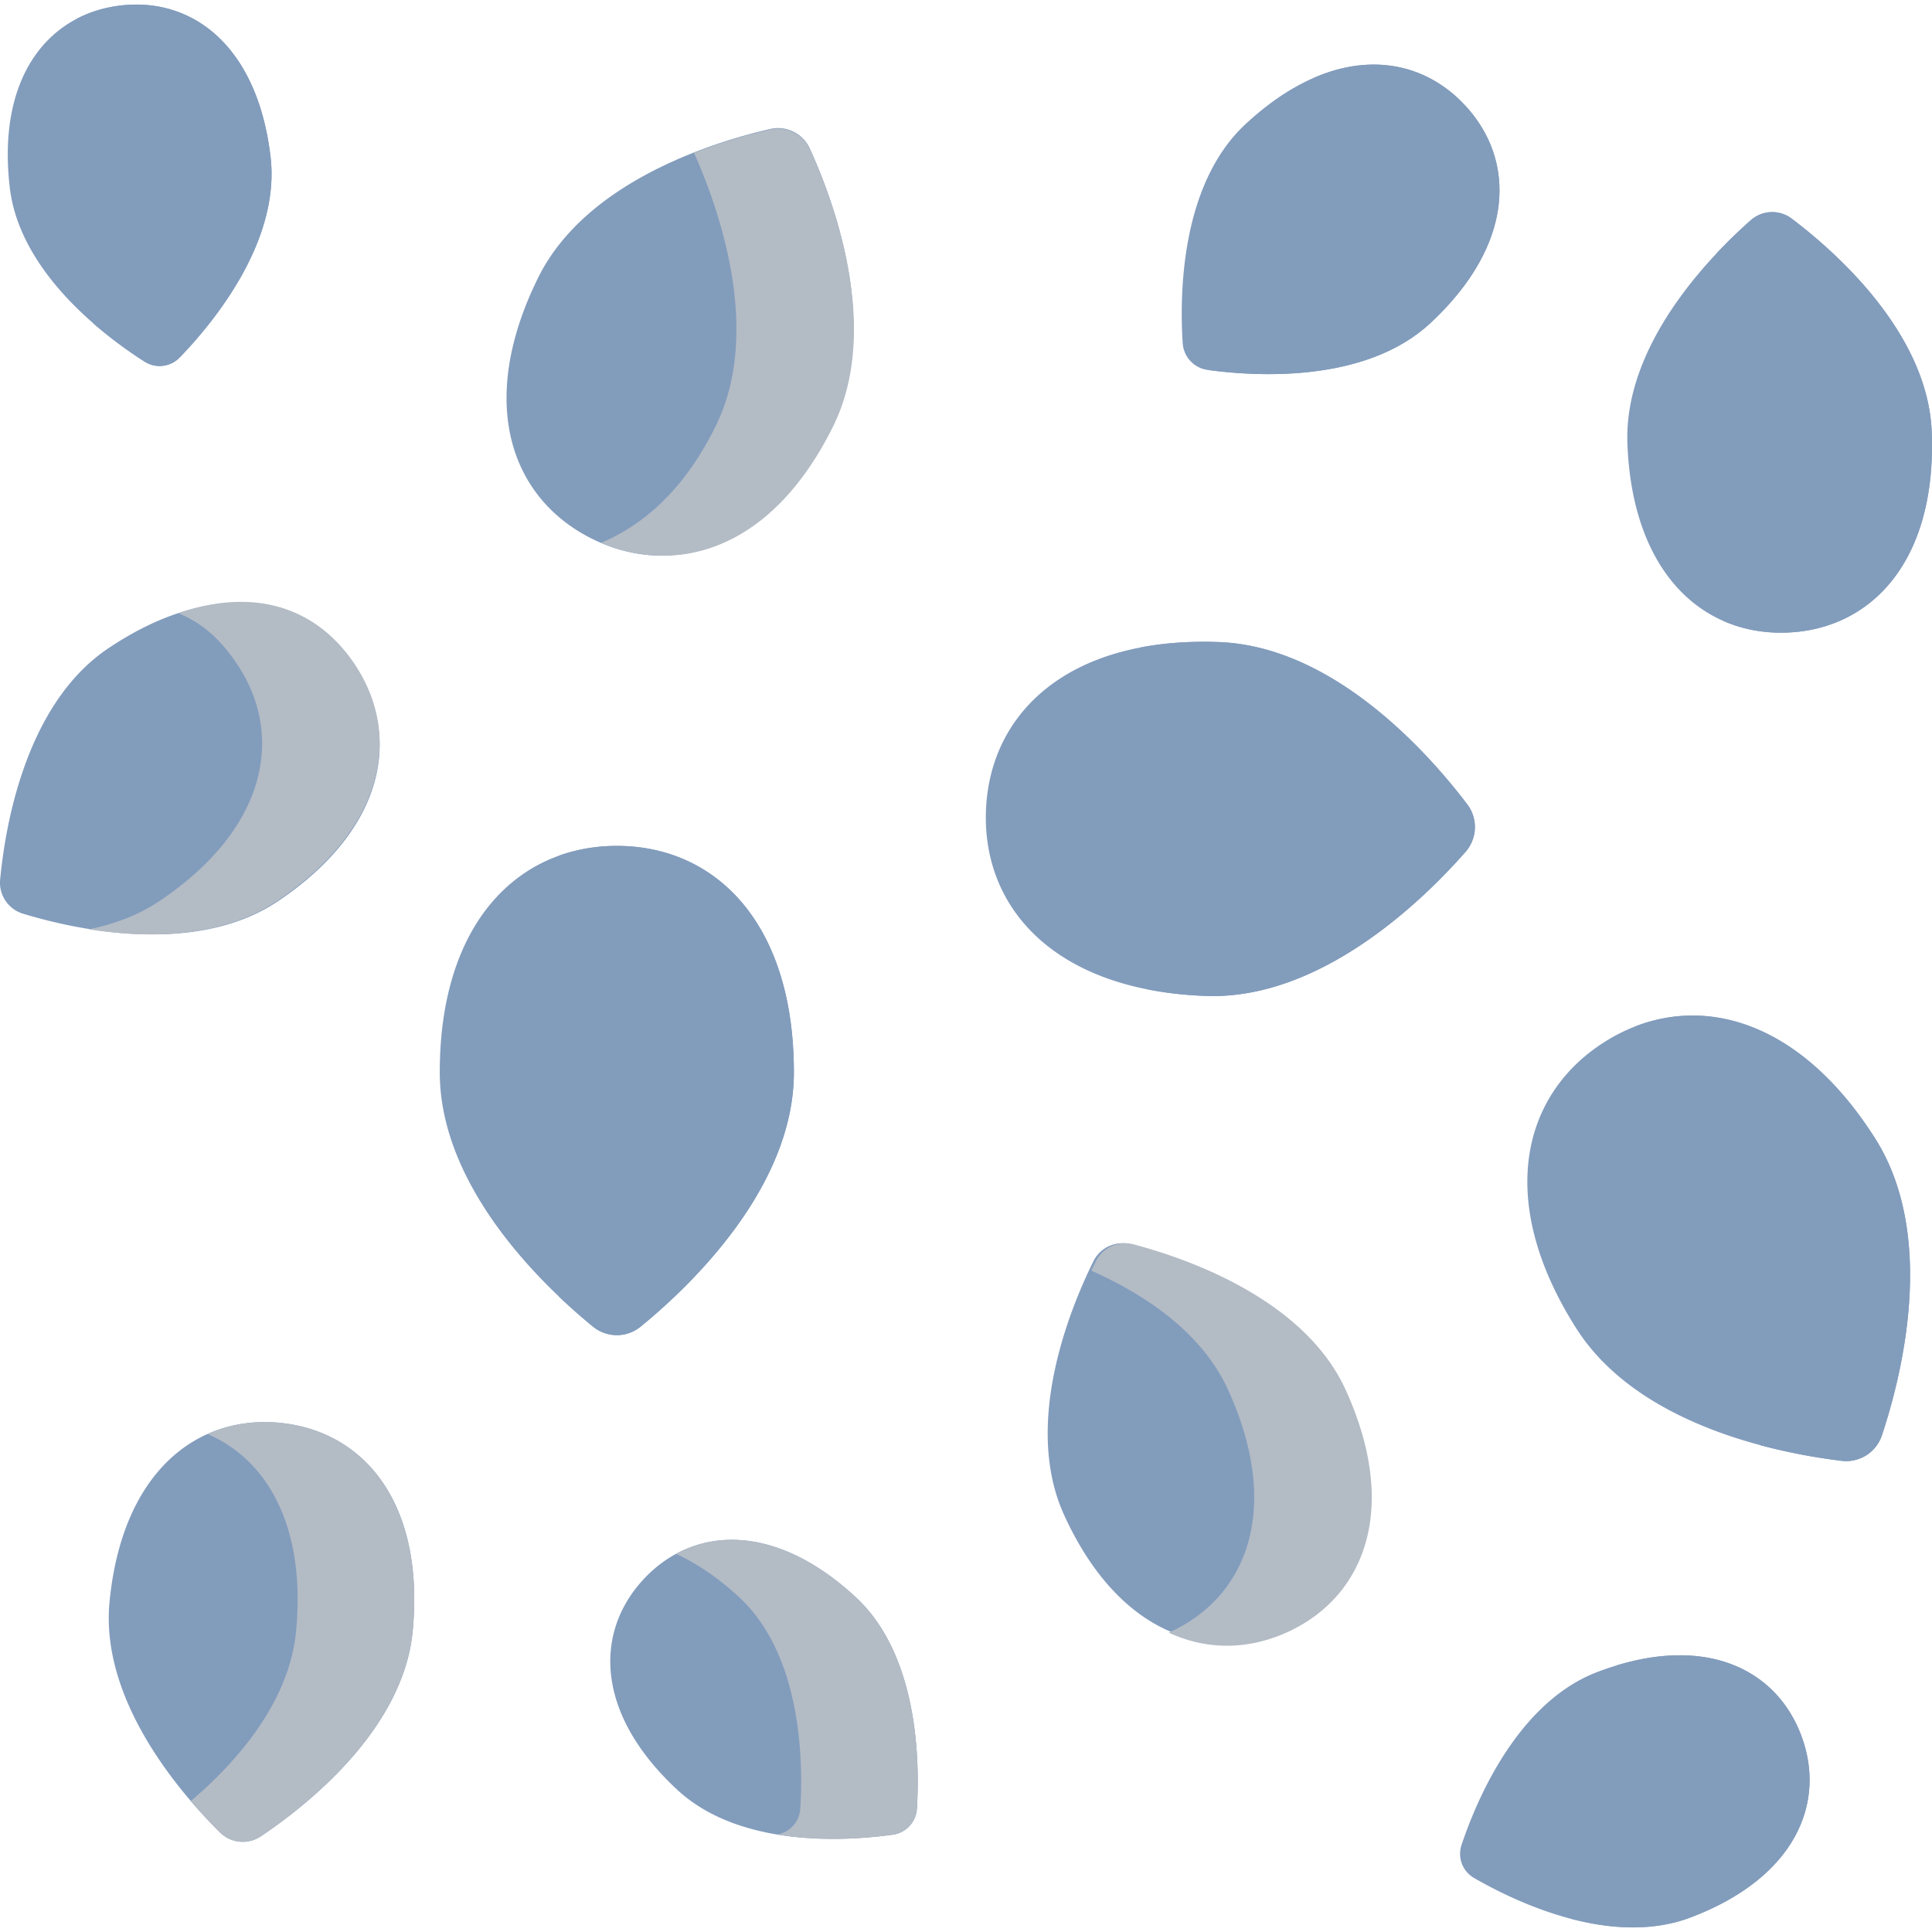
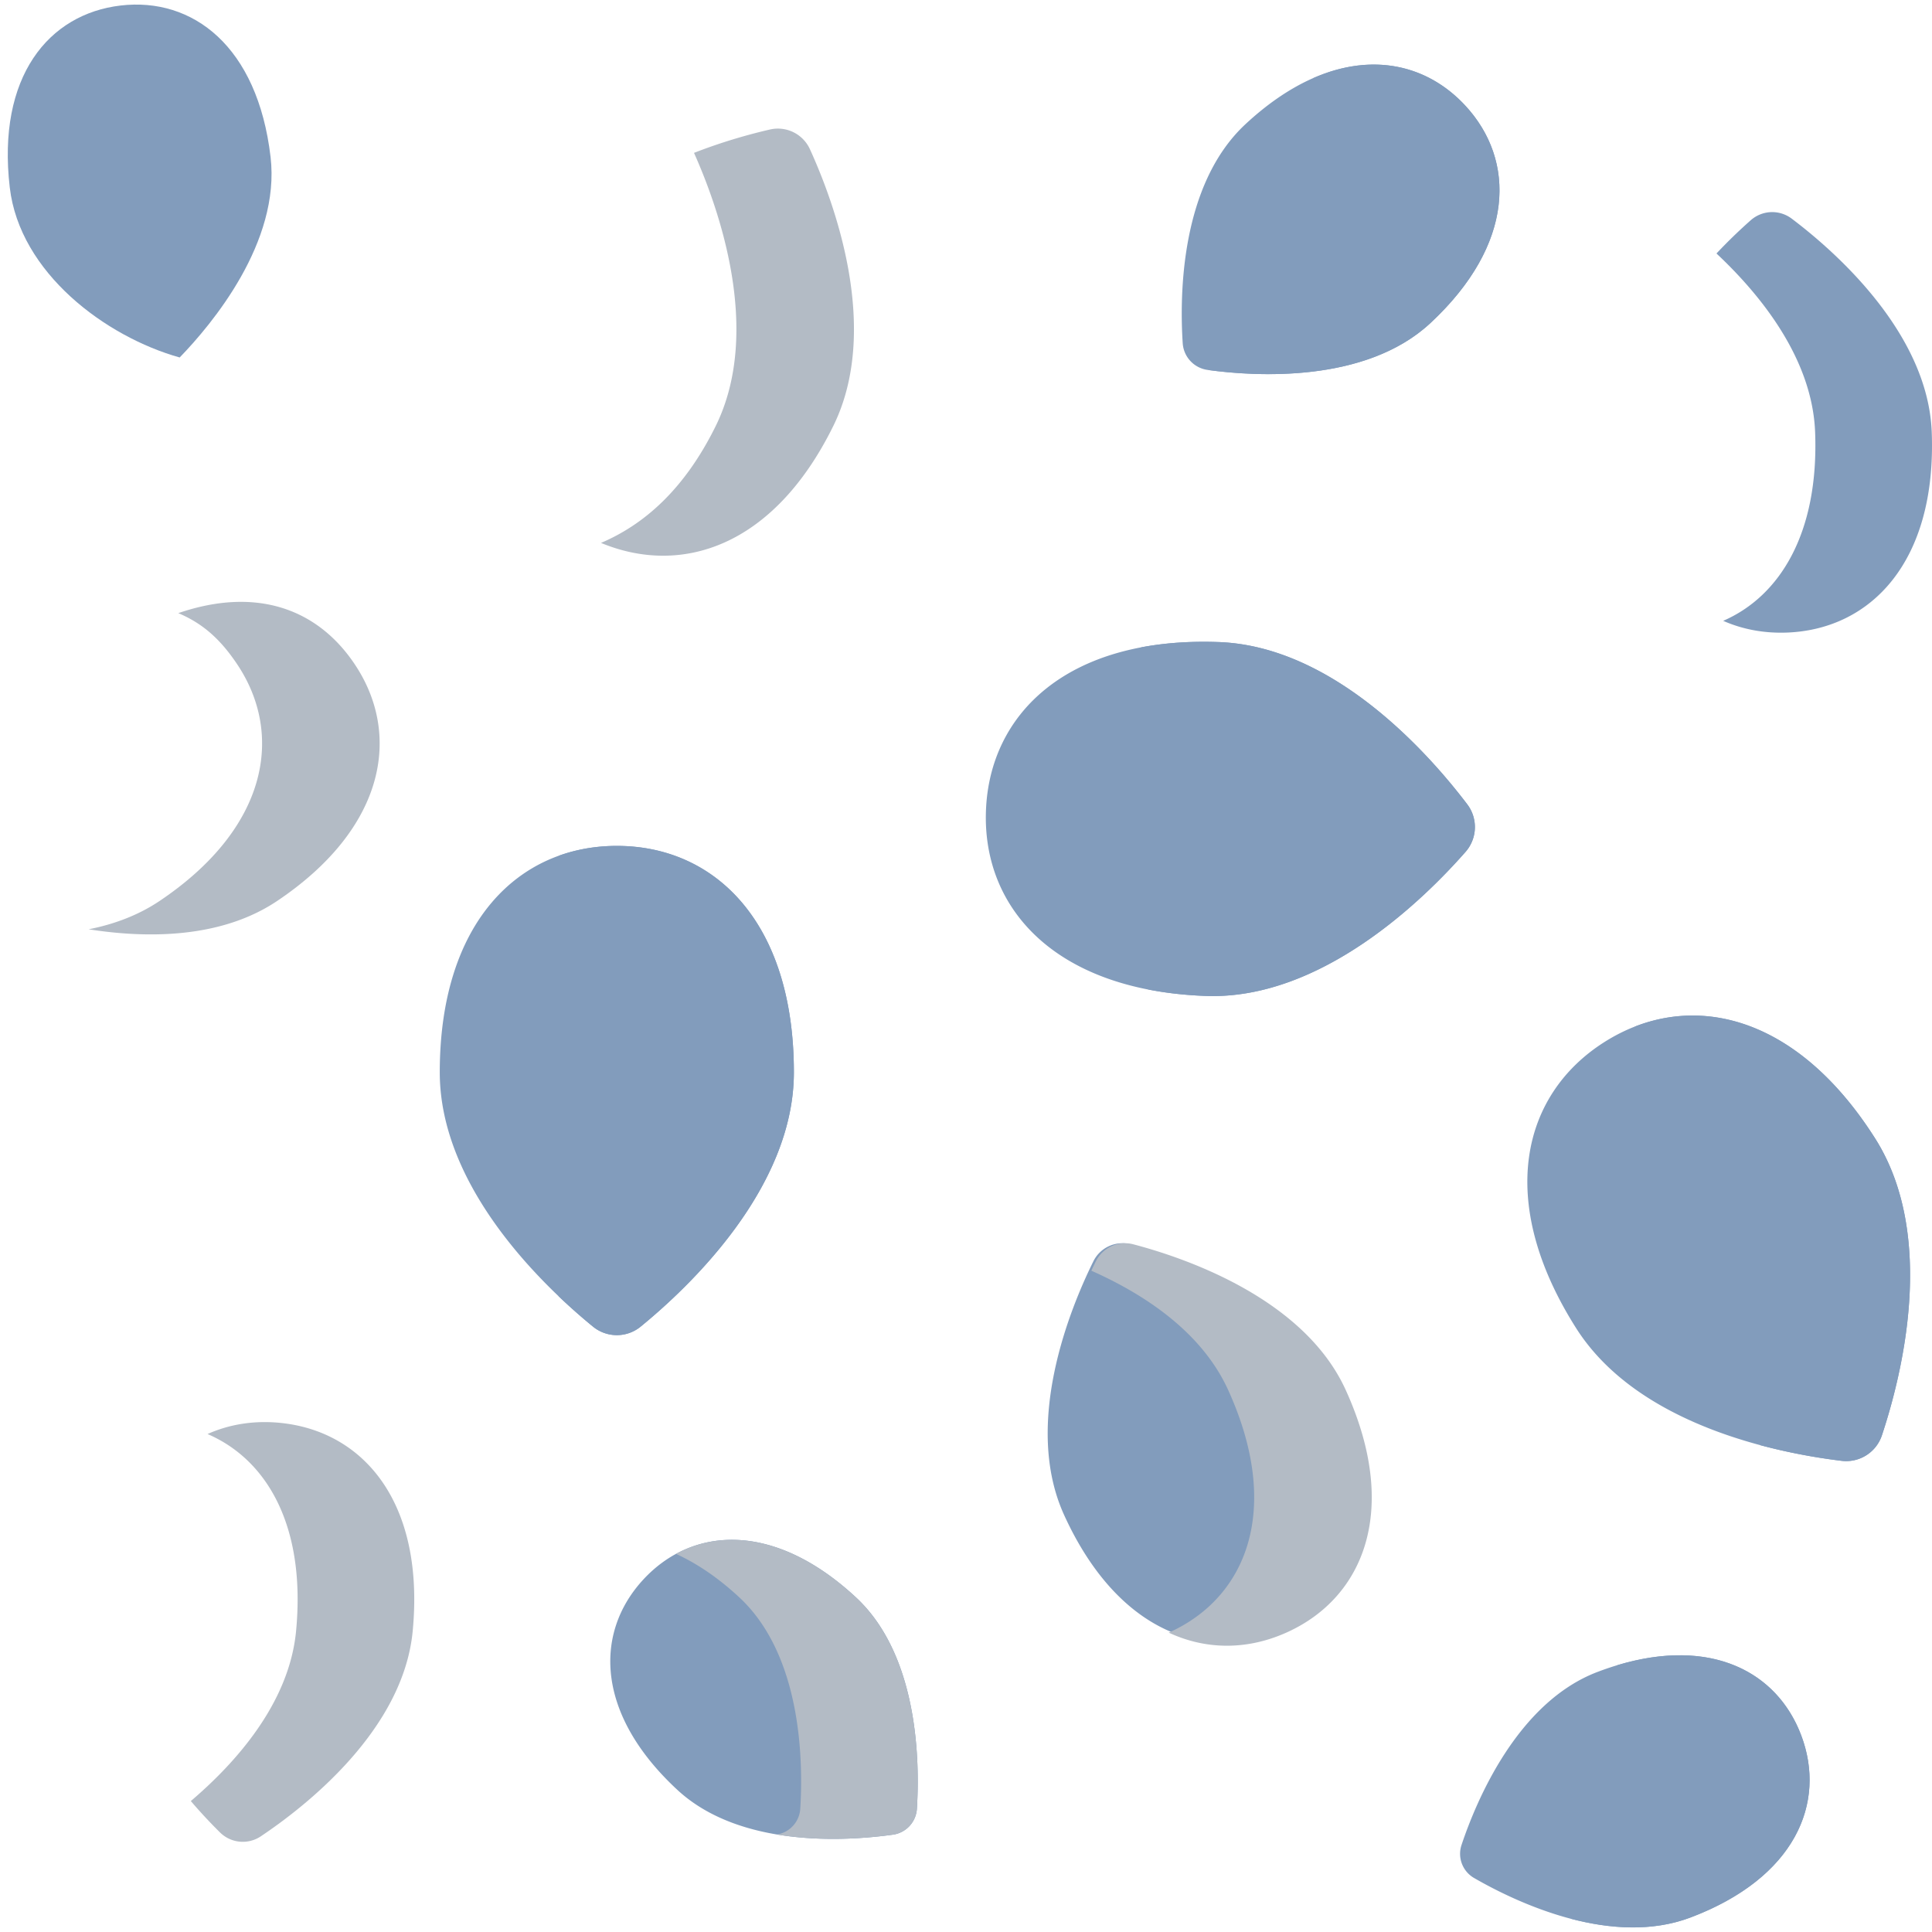
<svg xmlns="http://www.w3.org/2000/svg" xml:space="preserve" width="512" height="512" style="enable-background:new 0 0 512 512" viewBox="0 0 497 497">
-   <path fill="#829cbc" d="M418.647 114.164c-.975-25.614 21.377-48.379 31.728-57.508a8.32 8.32 0 0 1 10.549-.402c11.015 8.315 35.034 29.314 36.009 54.929 1.267 33.281-15.619 50.72-37.237 51.544-21.618.823-39.782-15.282-41.049-48.563z" data-original="#f3d69e" />
  <path fill="#829cbc" d="M313.465 165.166c29.786 1.065 54.268 28.937 63.967 41.722a9.675 9.675 0 0 1-.439 12.268c-10.587 12.06-36.997 38.113-66.783 37.048-38.702-1.384-57.477-22.46-56.579-47.6.9-25.14 21.132-44.822 59.834-43.438z" data-original="#efcb83" />
  <path fill="#829cbc" d="M204.223 275.845c0 29.805-26.98 55.268-39.41 65.417a9.675 9.675 0 0 1-12.275 0c-12.43-10.149-39.41-35.612-39.41-65.417 0-38.727 20.393-58.243 45.548-58.243s45.547 19.516 45.547 58.243zm278.156 17.024c15.958 25.173 6.804 61.124 1.74 76.351a9.675 9.675 0 0 1-10.368 6.572c-15.933-1.917-52.352-8.977-68.311-34.15-20.735-32.708-13.961-60.11 7.285-73.578 21.247-13.468 48.919-7.903 69.654 24.805zM367.98 83.1c-16.731 15.576-45.124 13.738-57.318 12.064a7.42 7.42 0 0 1-6.415-6.891c-.799-12.282-.605-40.733 16.126-56.31 21.739-20.238 43.352-18.99 56.498-4.869 13.147 14.121 12.849 35.767-8.891 56.006z" data-original="#f3d69e" />
  <path fill="#829cbc" d="M376.872 27.094c-9.598-10.31-23.711-13.745-39.089-6.979 3.336 1.739 6.393 4.083 9.089 6.979 13.146 14.121 12.848 35.768-8.892 56.006-7.569 7.046-17.523 10.522-27.286 12.068 12.21 1.672 40.569 3.495 57.286-12.068 21.74-20.239 22.038-41.885 8.892-56.006z" data-original="#efcb83" />
  <path fill="#829cbc" d="M273.738 389.72c-10.625-23.327 1.413-52.872 7.523-65.247a8.321 8.321 0 0 1 9.607-4.376c13.347 3.512 43.539 13.822 54.164 37.148 13.806 30.309 4.803 52.853-14.884 61.821-19.686 8.968-42.604.963-56.41-29.346zm-53.588 21.163c16.211 15.022 16.462 42.528 15.717 54.405a7.174 7.174 0 0 1-6.187 6.676c-11.785 1.646-39.231 3.487-55.442-11.535-21.063-19.518-21.4-40.445-8.722-54.127 12.679-13.682 33.571-14.937 54.634 4.581z" data-original="#dbb56a" />
  <path fill="#829cbc" d="M434.915 493.253c-20.668 7.829-45.41-4.192-55.713-10.146a7.174 7.174 0 0 1-3.224-8.512c3.773-11.285 14.342-36.682 35.01-44.51 26.854-10.172 45.743-1.157 52.351 16.286 6.607 17.443-1.57 36.71-28.424 46.882z" data-original="#f3d69e" />
-   <path fill="#829cbc" d="M69.603 40.383c2.571 21.951-15.102 43.03-23.381 51.577a7.173 7.173 0 0 1-9.04 1.059C27.152 86.617 5.085 70.193 2.514 48.242-.827 19.721 12.508 3.589 31.034 1.418 49.56-.752 66.262 11.862 69.603 40.383z" data-original="#f5deb2" />
-   <path fill="#829cbc" d="M106.164 419.582c-2.425 25.518-27.596 45.122-39.064 52.8a8.321 8.321 0 0 1-10.51-.999c-9.816-9.701-30.843-33.696-28.418-59.213 3.151-33.156 22.198-48.205 43.735-46.158 21.537 2.046 37.408 20.414 34.257 53.57zM71.522 231.826c-21.281 14.288-52.395 7.231-65.6 3.221a8.322 8.322 0 0 1-5.885-8.765c1.288-13.741 6.534-45.21 27.815-59.499 27.651-18.565 51.362-13.36 63.421 4.601s7.9 41.878-19.751 60.442zm66.902-160.372c12.245-24.814 45.167-34.928 59.685-38.271a8.984 8.984 0 0 1 10.22 5.043c6.179 13.556 18.18 45.838 5.935 70.652-15.91 32.241-40.905 40.111-61.848 29.777-20.942-10.334-29.902-34.96-13.992-67.201z" data-original="#dbb56a" />
+   <path fill="#829cbc" d="M69.603 40.383c2.571 21.951-15.102 43.03-23.381 51.577C27.152 86.617 5.085 70.193 2.514 48.242-.827 19.721 12.508 3.589 31.034 1.418 49.56-.752 66.262 11.862 69.603 40.383z" data-original="#f5deb2" />
  <path fill="#829cbc" d="M496.933 111.183c-.975-25.614-24.994-46.613-36.009-54.928a8.321 8.321 0 0 0-10.549.401 132.797 132.797 0 0 0-8.82 8.553c11.344 10.631 24.657 27.038 25.378 45.974.985 25.869-9.001 42.162-23.648 48.524 5.049 2.227 10.603 3.24 16.411 3.02 21.618-.823 38.504-18.263 37.237-51.544z" data-original="#efcb83" />
  <path fill="#829cbc" d="M377.432 206.888c-9.699-12.785-34.181-40.657-63.967-41.722-7.325-.262-13.985.234-19.981 1.375 25.183 5.898 45.361 29.028 53.948 40.347a9.675 9.675 0 0 1-.439 12.268c-8.757 9.975-28.344 29.51-51.71 35.367 4.598.906 9.564 1.489 14.926 1.68 29.786 1.065 56.196-24.988 66.783-37.047a9.674 9.674 0 0 0 .44-12.268z" data-original="#edc472" />
  <path fill="#829cbc" d="M158.676 217.602c-5.257 0-10.301.865-15 2.566 17.783 6.442 30.548 25.044 30.548 55.677 0 23.853-17.275 44.915-30.548 57.582a155.237 155.237 0 0 0 8.862 7.836 9.675 9.675 0 0 0 12.275 0c12.43-10.149 39.41-35.612 39.41-65.417 0-38.727-20.392-58.244-45.547-58.244zm323.703 75.268c-18.29-28.852-41.976-36.574-61.89-28.752 11.232 4.319 22.303 13.629 31.889 28.752 15.958 25.173 6.804 61.124 1.74 76.351a9.72 9.72 0 0 1-1.291 2.542c8.218 2.205 15.682 3.4 20.923 4.03a9.676 9.676 0 0 0 10.368-6.572c5.065-15.228 14.219-51.178-1.739-76.351z" data-original="#efcb83" />
  <path fill="#b3bbc5" d="M346.171 357.548c-10.711-23.516-41.148-33.909-54.603-37.449a8.39 8.39 0 0 0-9.685 4.411c-.361.731-.744 1.527-1.141 2.373 13.393 5.943 28.329 15.613 35.186 30.665 13.918 30.554 4.842 53.281-15.005 62.321-.091.042-.184.077-.275.118 9.957 4.639 20.64 4.382 30.518-.118 19.848-9.039 28.923-31.766 15.005-62.321zM220.15 410.883c-16.916-15.675-33.718-17.943-46.248-11.145 5.311 2.413 10.773 6.071 16.248 11.145 16.211 15.021 16.462 42.528 15.717 54.404a7.164 7.164 0 0 1-5.982 6.63c11.694 1.948 23.199.968 29.796.047a7.175 7.175 0 0 0 6.187-6.677c.744-11.876.493-39.382-15.718-54.404z" data-original="#cba863" />
  <path fill="#829cbc" d="M463.338 446.371c-6.185-16.328-23.132-25.268-47.298-18.003 8.232 3.326 14.156 9.708 17.298 18.003 6.607 17.443-1.569 36.71-28.424 46.882-.301.114-.605.21-.907.315 9.848 2.6 20.857 3.492 30.907-.315 26.855-10.172 35.032-29.439 28.424-46.882z" data-original="#efcb83" />
-   <path fill="#829cbc" d="M69.603 40.383C66.262 11.863 49.56-.752 31.034 1.418c-4.063.476-7.876 1.625-11.319 3.427 10.096 5.499 17.744 17.239 19.888 35.538 1.913 16.329-7.376 32.171-15.668 42.735 4.982 4.351 9.818 7.712 13.247 9.901a7.175 7.175 0 0 0 9.04-1.059c8.279-8.547 25.952-29.626 23.381-51.577z" data-original="#f3d69e" />
  <path fill="#b3bbc5" d="M71.907 366.011c-6.526-.621-12.82.34-18.516 2.888 15.359 6.61 25.33 23.776 22.773 50.683-1.75 18.408-15.335 33.737-27.075 43.733a132.418 132.418 0 0 0 7.502 8.068 8.322 8.322 0 0 0 10.51.999c11.468-7.678 36.639-27.282 39.064-52.8 3.15-33.156-12.721-51.524-34.258-53.571zm19.314-195.183c-9.513-14.169-25.184-20.003-45.358-13.101 6.535 2.748 10.986 6.951 15.115 13.101 12.157 18.107 7.964 42.217-19.911 60.932-5.581 3.747-11.833 6.028-18.263 7.295 14.931 2.342 33.986 2.453 48.506-7.295 27.875-18.716 32.068-42.825 19.911-60.932zM208.359 38.402a9.056 9.056 0 0 0-10.302-5.084c-4.913 1.131-11.92 3.037-19.525 6.009 6.329 14.158 17.644 45.826 5.567 70.299-8.073 16.36-18.467 25.332-29.492 30.035 20.548 8.541 44.353 1.137 59.735-30.035 12.344-25.015.246-57.558-5.983-71.224z" data-original="#cba863" />
</svg>